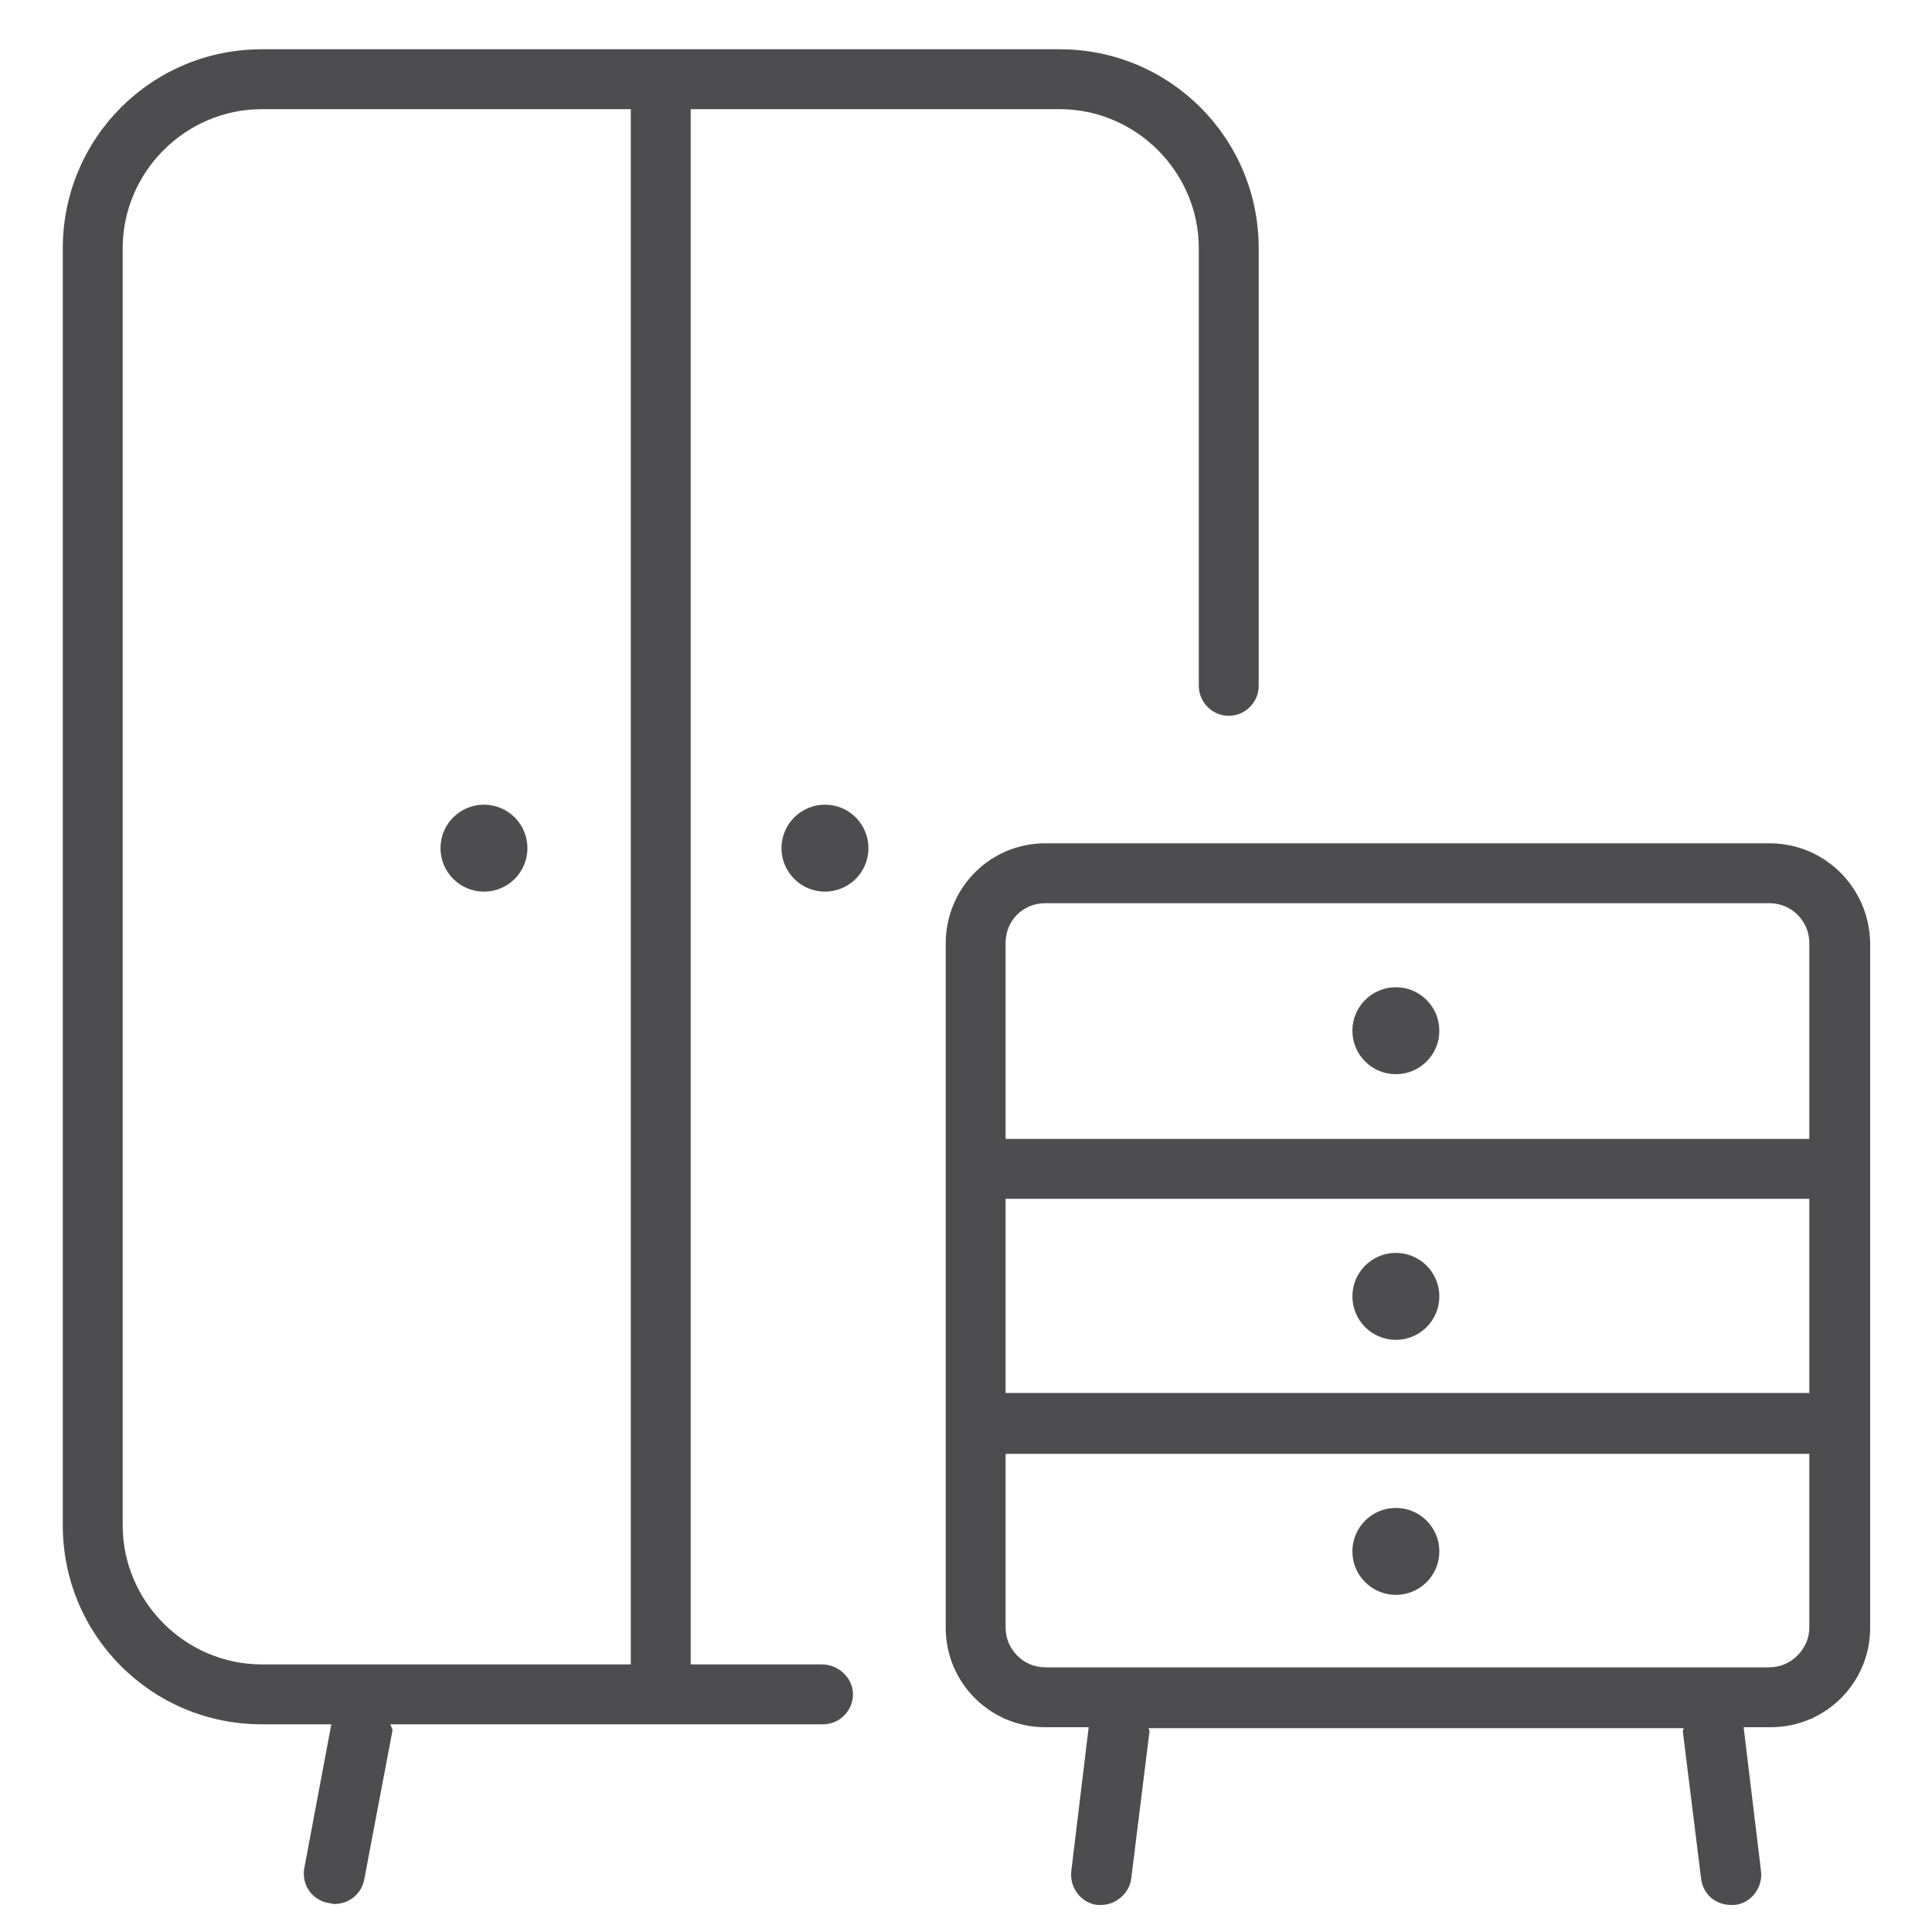
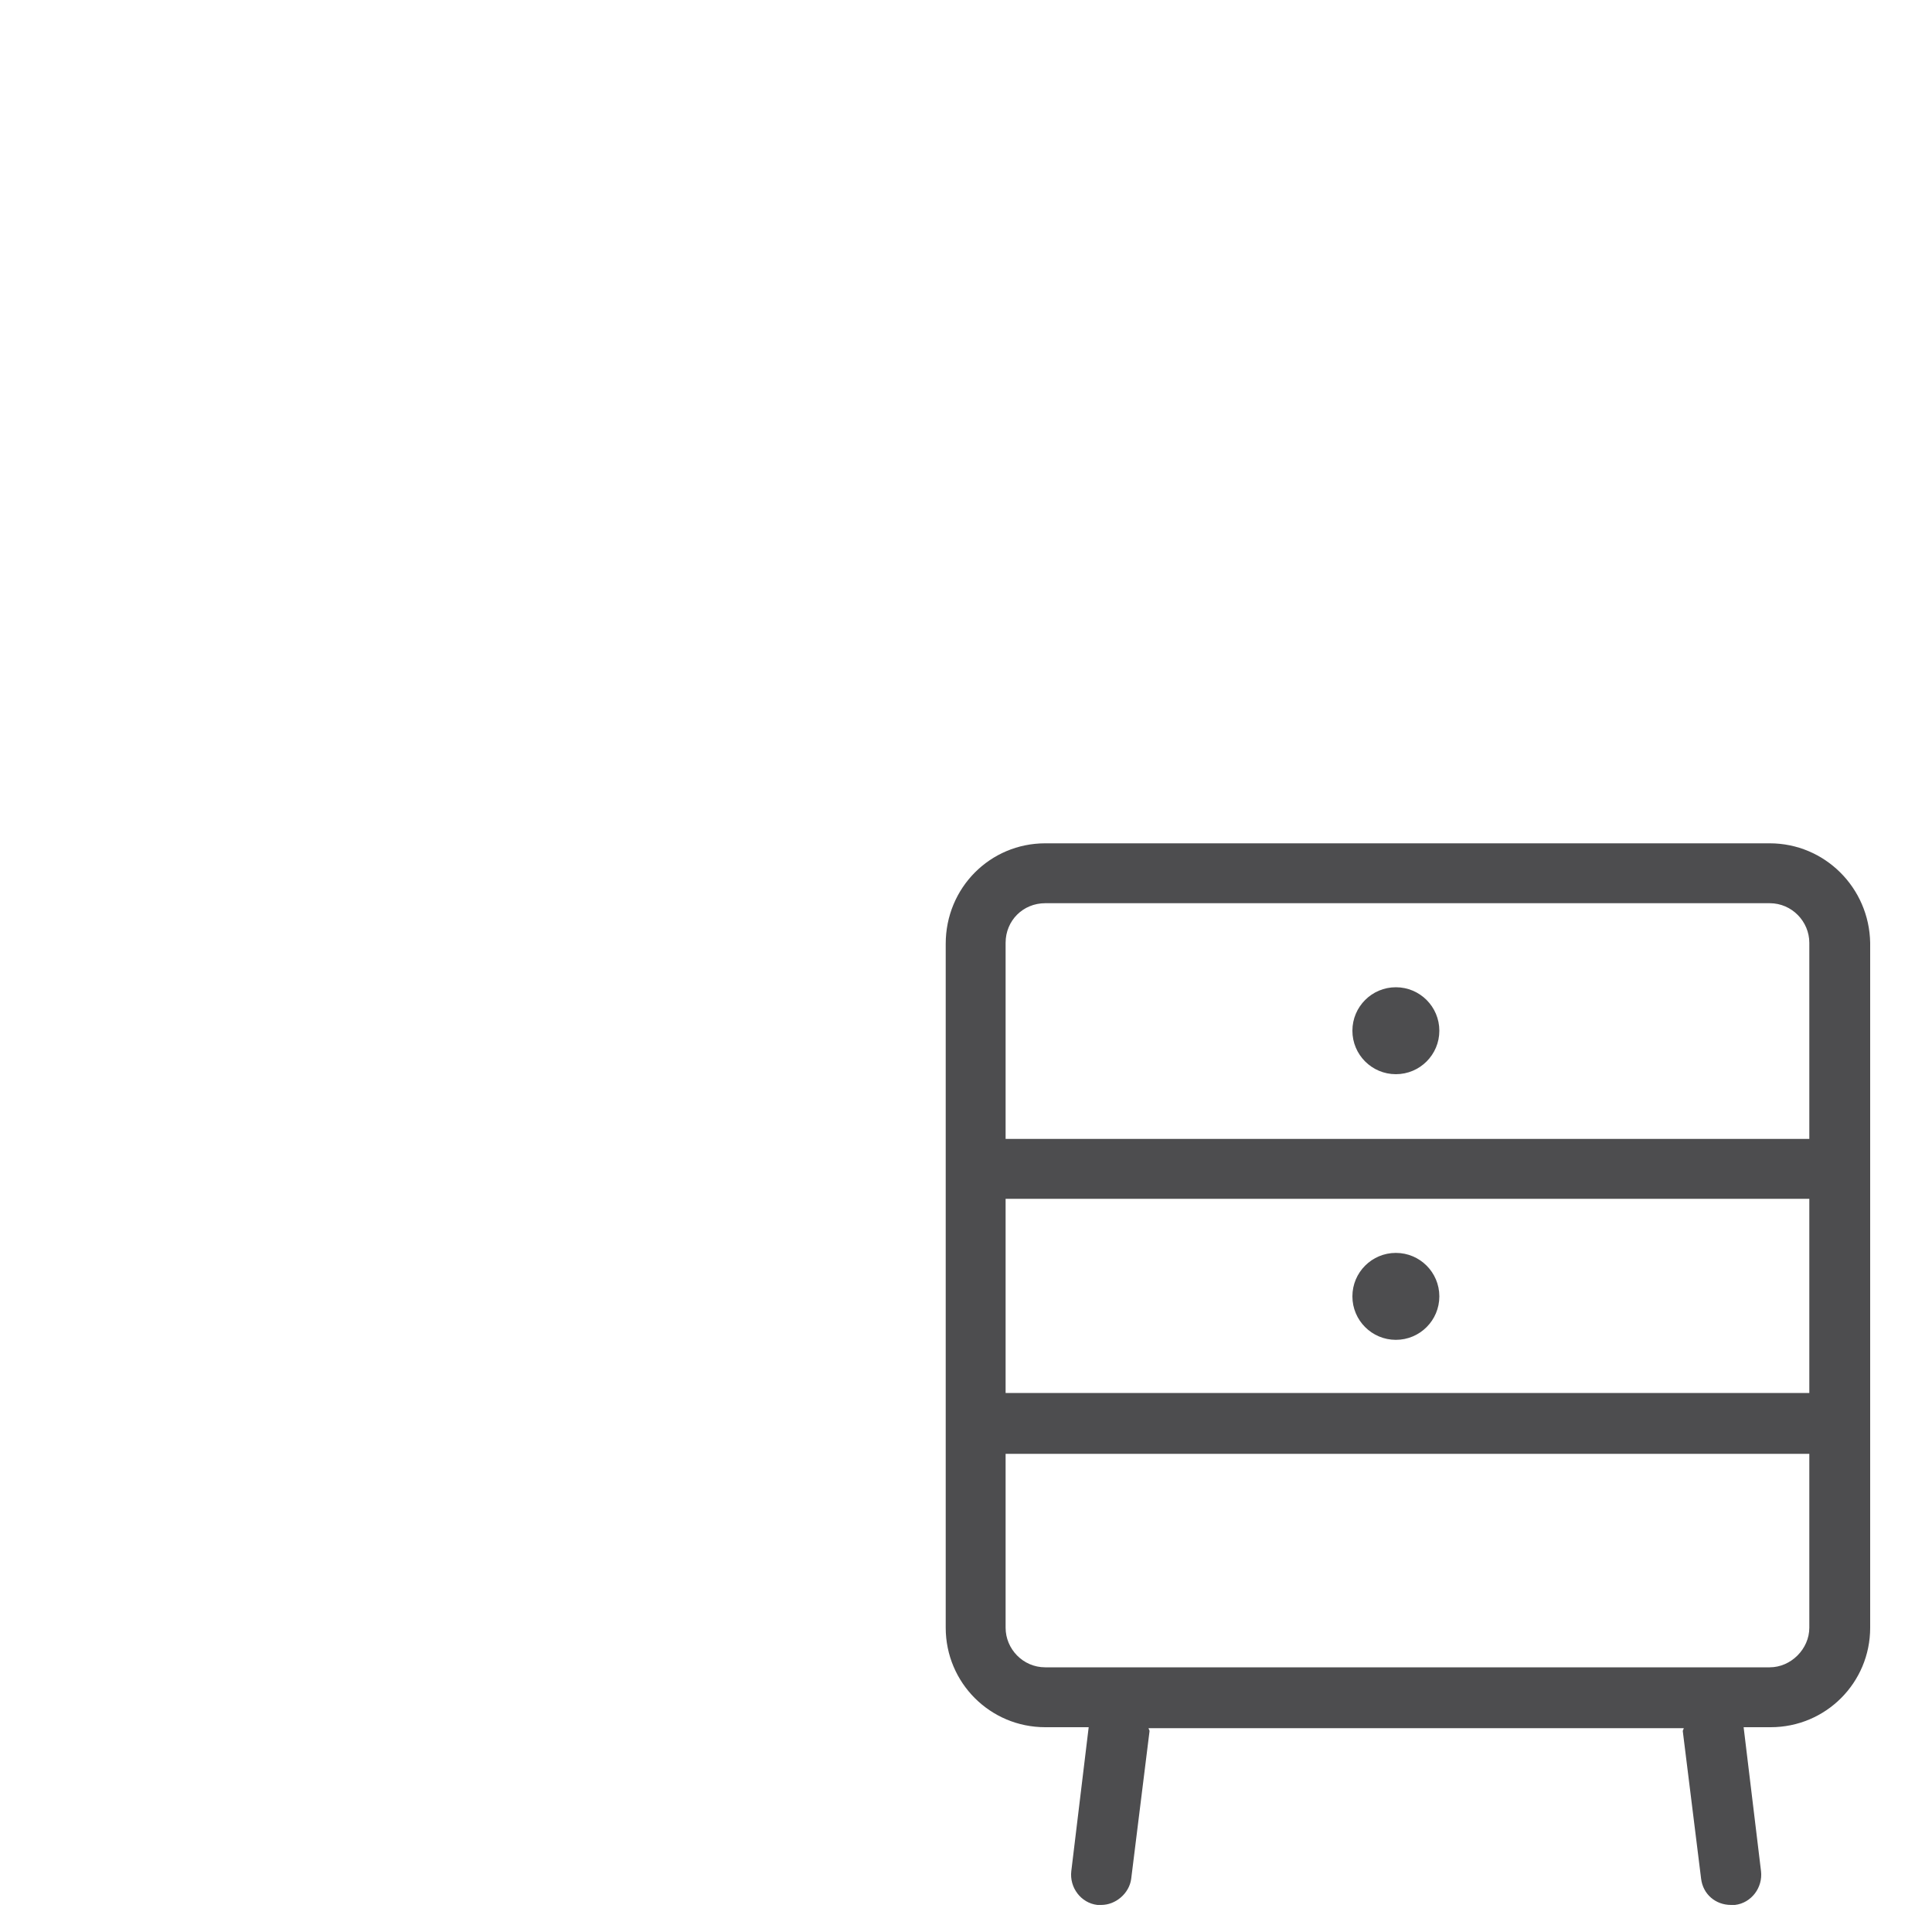
<svg xmlns="http://www.w3.org/2000/svg" version="1.1" id="Layer_1" x="0px" y="0px" viewBox="0 0 200 200" style="enable-background:new 0 0 200 200;" xml:space="preserve">
  <style type="text/css">
	.st0{fill:#4D4D4F;}
</style>
  <g>
-     <path class="st0" d="M85.1,172.3H71.5v-161h38.2c7.9,0,14.4,6.5,14.4,14.4V71c0,1.7,1.4,3.1,3.1,3.1c1.7,0,3.1-1.4,3.1-3.1V25.7   c0-11.4-9.2-20.6-20.6-20.6H27.1c-11.4,0-20.6,9.2-20.6,20.6v132.2c0,11.4,9.2,20.6,20.6,20.6h7.2l-2.8,14.9   c-0.3,1.7,0.8,3.3,2.5,3.6c0.2,0,0.4,0.1,0.6,0.1c1.5,0,2.8-1,3.1-2.5l2.9-15.3c0.1-0.3-0.1-0.5-0.2-0.8h44.8   c1.7,0,3.1-1.4,3.1-3.1S86.8,172.3,85.1,172.3z M12.7,157.9V25.7c0-7.9,6.5-14.4,14.4-14.4h38.2v161H27.1   C19.2,172.3,12.7,165.8,12.7,157.9z" />
    <path class="st0" d="M183.2,87.3h-75c-5.7,0-10.3,4.6-10.3,10.4v70.8c0,5.7,4.6,10.3,10.3,10.3h4.5l-1.8,14.9   c-0.2,1.7,1,3.3,2.7,3.5c0.1,0,0.3,0,0.4,0c1.5,0,2.9-1.2,3.1-2.7l1.9-15.3c0-0.1-0.1-0.2-0.1-0.3h55.4c0,0.1-0.1,0.2-0.1,0.3   l1.9,15.3c0.2,1.6,1.5,2.7,3.1,2.7c0.1,0,0.3,0,0.4,0c1.7-0.2,2.9-1.8,2.7-3.5l-1.8-14.9h2.8c5.7,0,10.3-4.6,10.3-10.3V97.6   C193.5,91.9,188.9,87.3,183.2,87.3z M104.1,124.1h83.2v20.1h-83.2V124.1z M108.2,93.5h75c2.3,0,4.1,1.9,4.1,4.1v20.3h-83.2V97.6   C104.1,95.3,105.9,93.5,108.2,93.5z M183.2,172.6h-75c-2.3,0-4.1-1.9-4.1-4.1v-18h83.2v18C187.3,170.7,185.4,172.6,183.2,172.6z" />
-     <circle class="st0" cx="50.1" cy="87.8" r="4.5" />
-     <circle class="st0" cx="85.4" cy="87.8" r="4.5" />
    <circle class="st0" cx="144.5" cy="106.7" r="4.5" />
    <circle class="st0" cx="144.5" cy="134.2" r="4.5" />
-     <circle class="st0" cx="144.5" cy="160.6" r="4.5" />
  </g>
</svg>